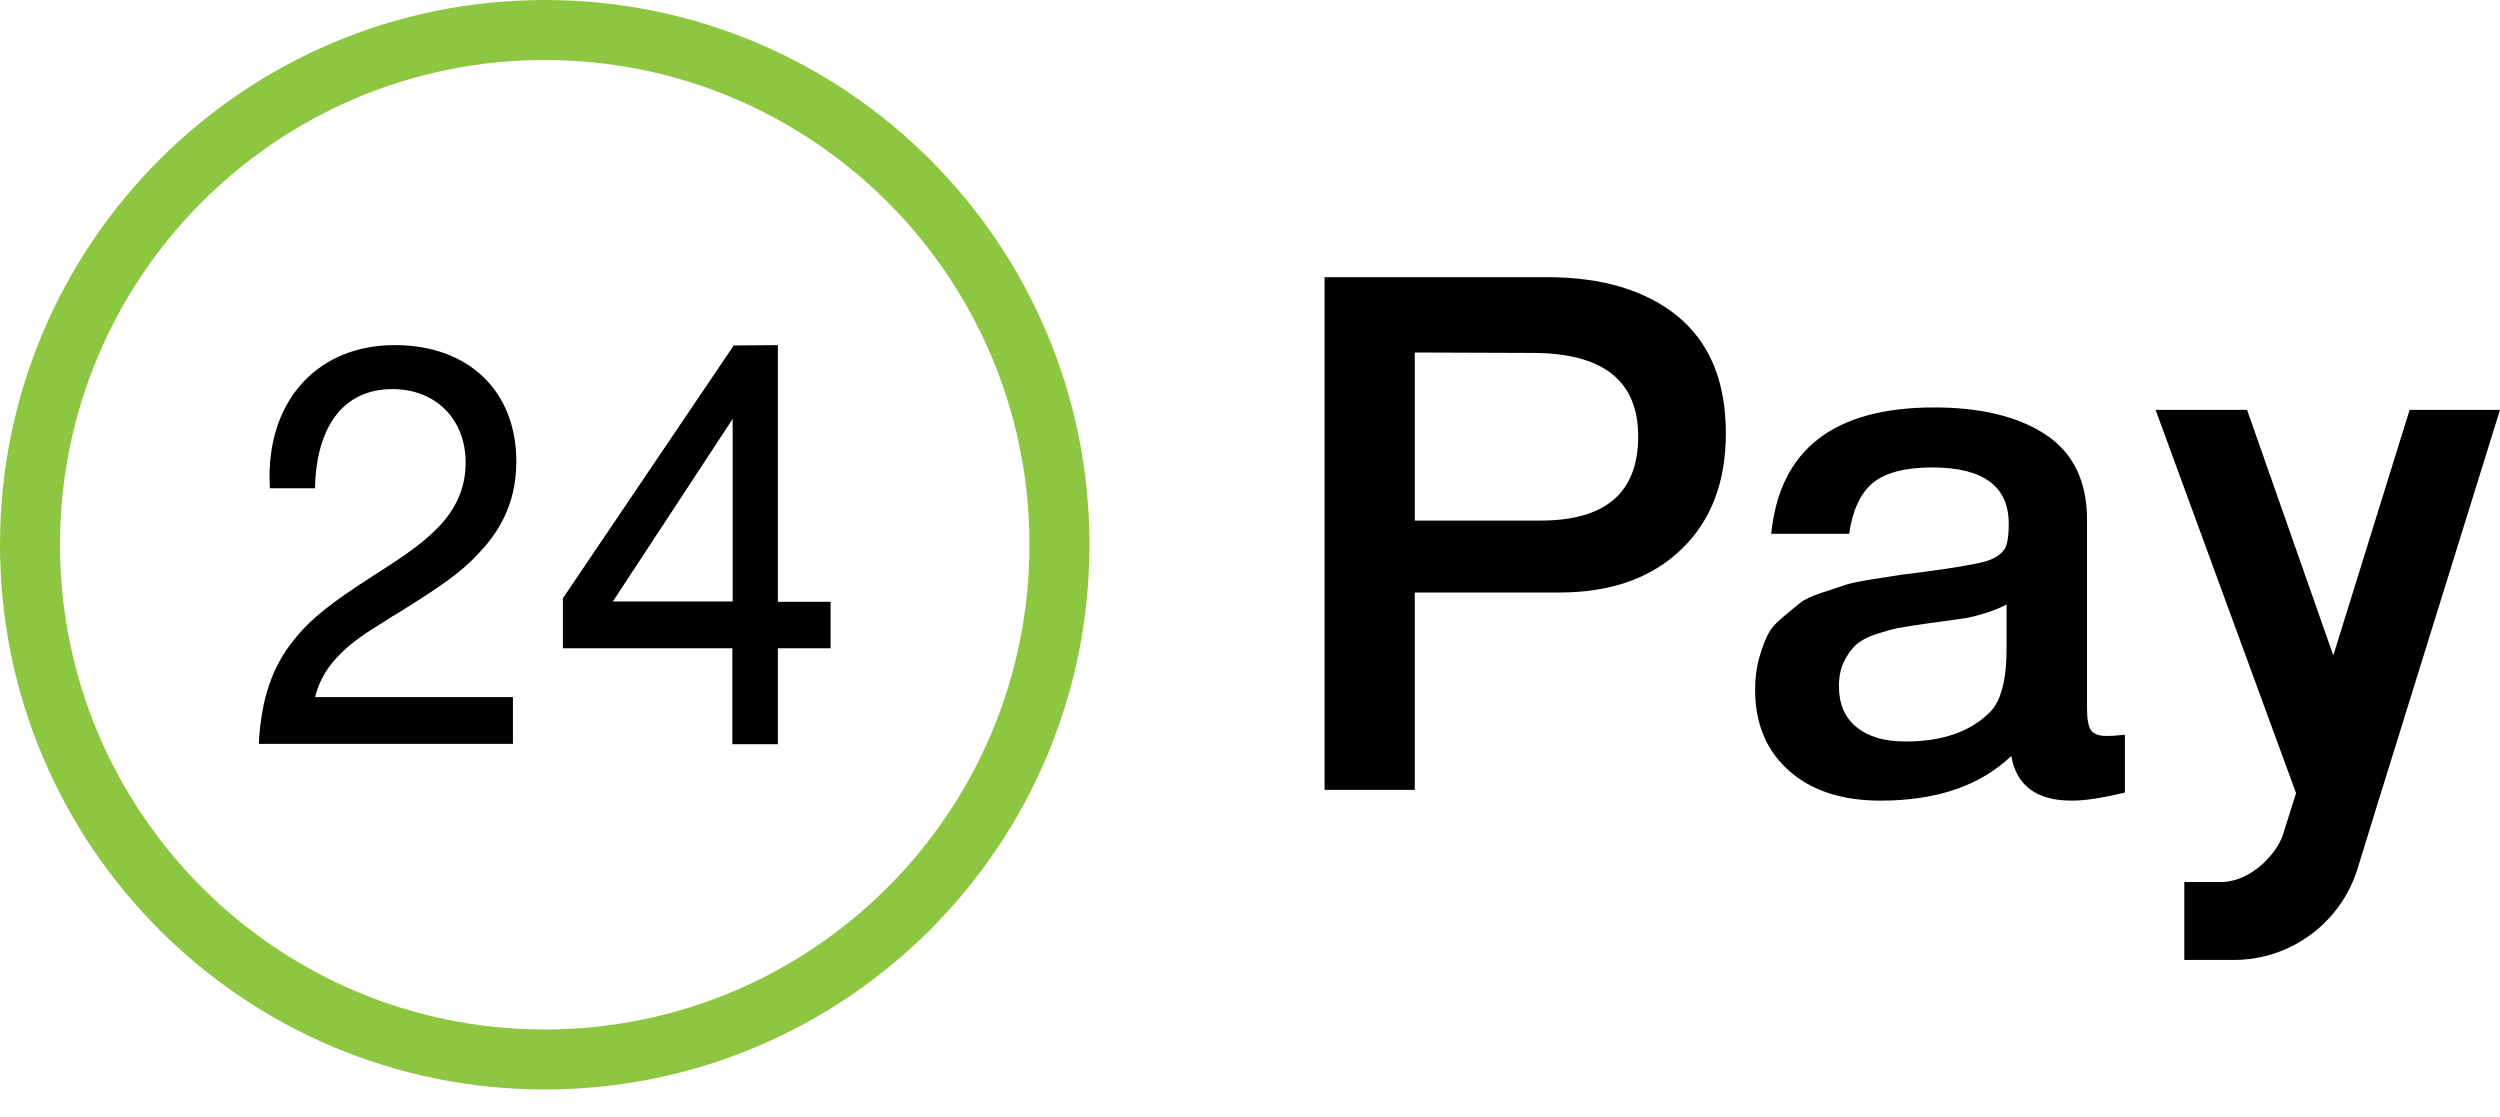
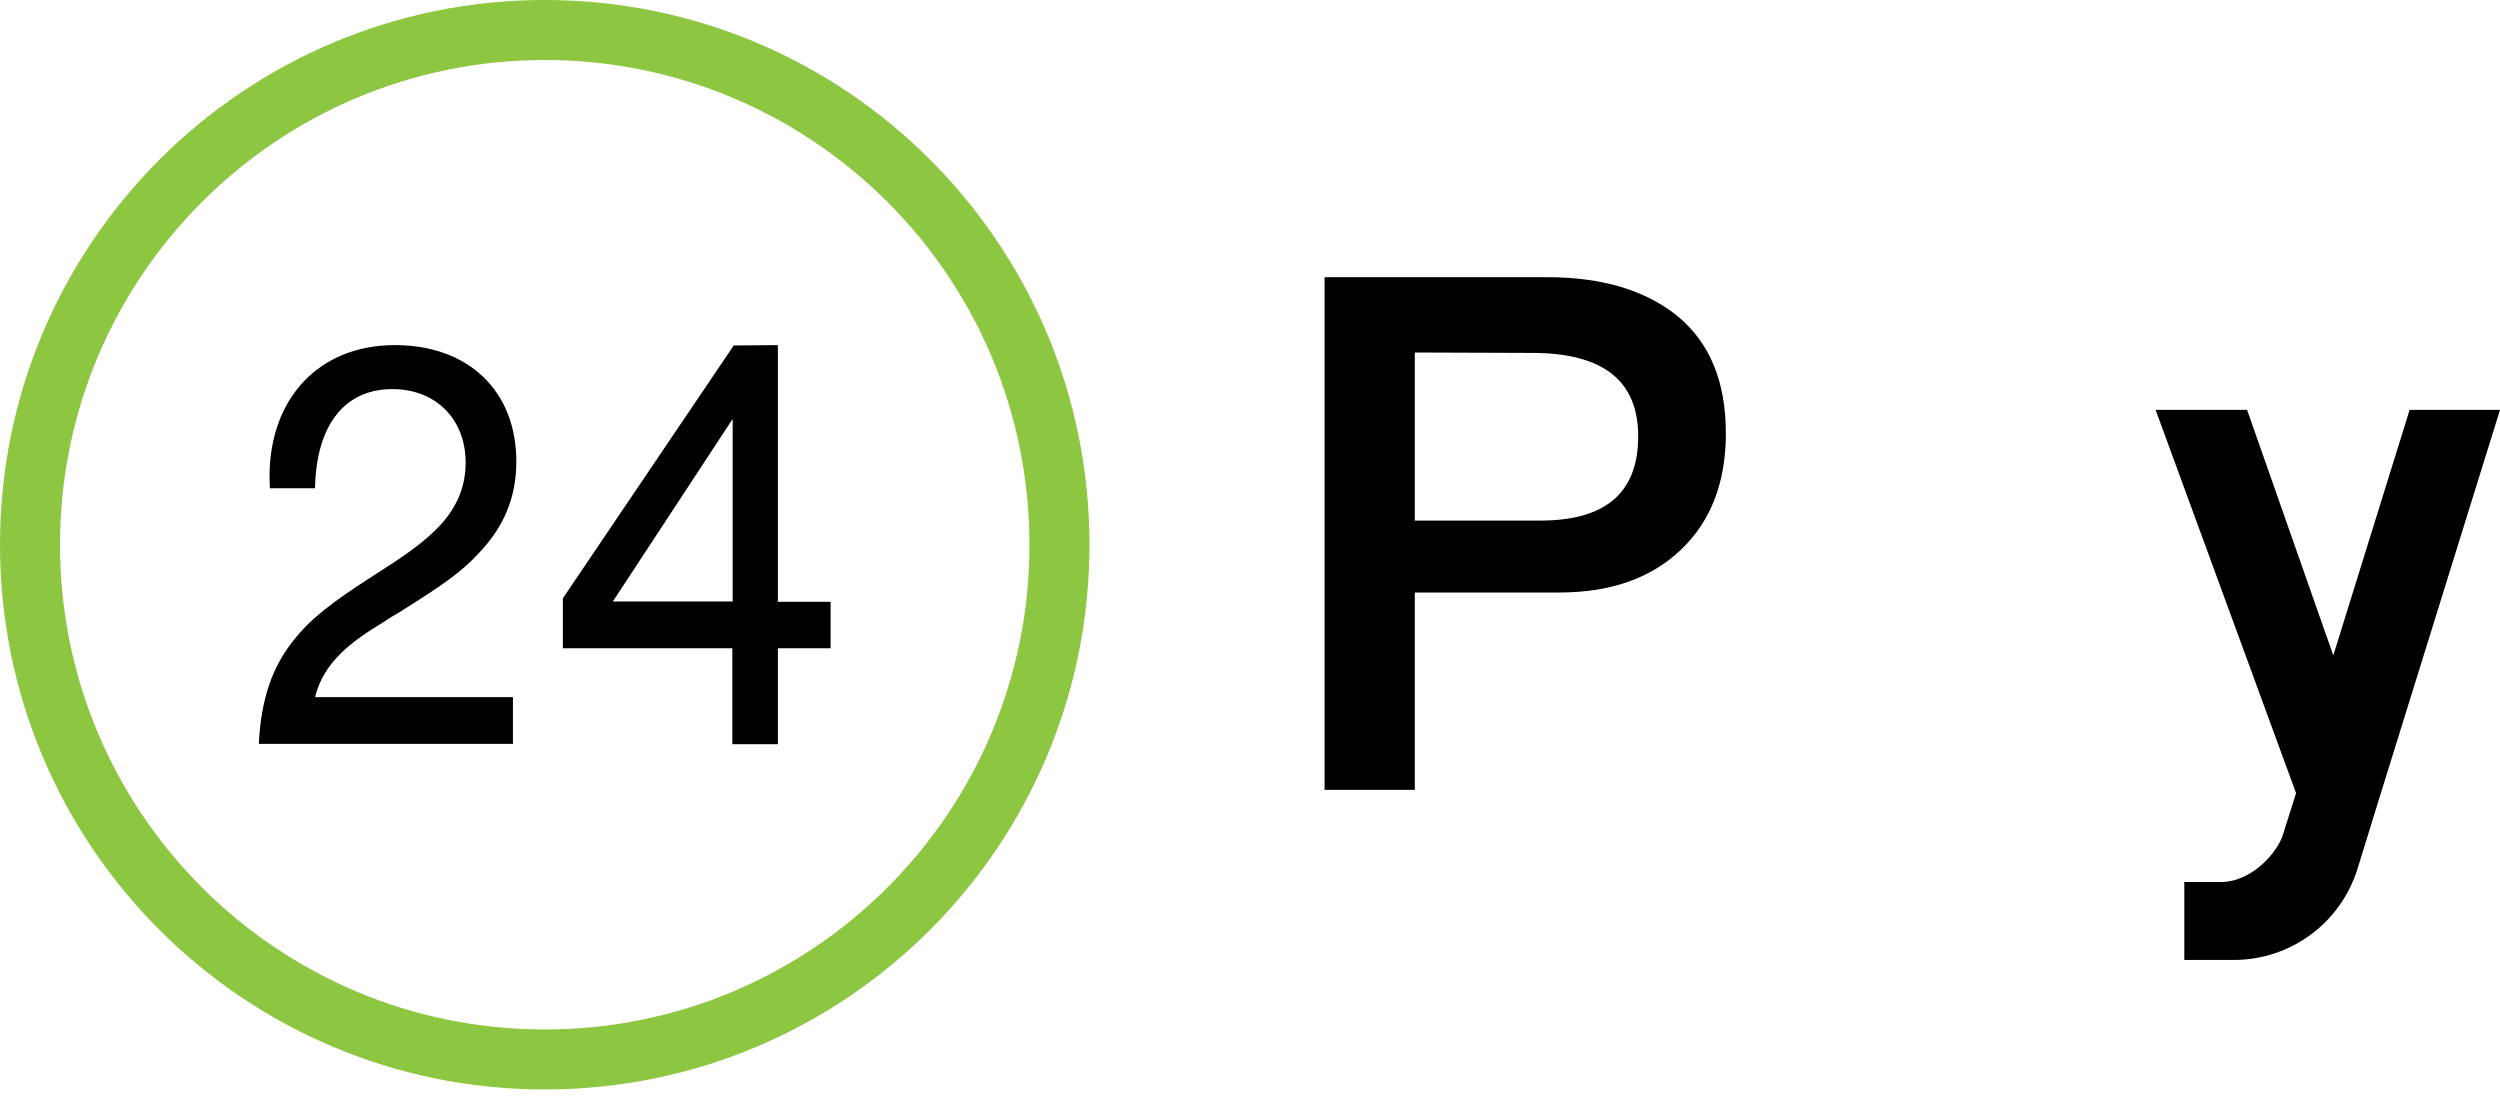
<svg xmlns="http://www.w3.org/2000/svg" width="47" height="21" viewBox="0 0 47 21" fill="none">
-   <path d="M10.241 0C4.589 0 0 4.583 0 10.241C0 15.899 4.583 20.482 10.241 20.482C15.899 20.482 20.482 15.899 20.482 10.241C20.482 4.583 15.899 0 10.241 0ZM10.241 19.354C5.208 19.354 1.128 15.273 1.128 10.241C1.128 5.208 5.208 1.128 10.241 1.128C15.273 1.128 19.354 5.208 19.354 10.241C19.354 15.273 15.273 19.354 10.241 19.354Z" fill="#8DC641" />
+   <path d="M10.241 0C4.589 0 0 4.583 0 10.241C0 15.899 4.583 20.482 10.241 20.482C15.899 20.482 20.482 15.899 20.482 10.241C20.482 4.583 15.899 0 10.241 0ZM10.241 19.354C5.208 19.354 1.128 15.273 1.128 10.241C1.128 5.208 5.208 1.128 10.241 1.128C15.273 1.128 19.354 5.208 19.354 10.241C19.354 15.273 15.273 19.354 10.241 19.354" fill="#8DC641" />
  <path d="M13.774 7.876L11.522 11.307H13.774V7.876ZM14.624 6.488V11.314H15.615V12.187H14.624V13.991H13.768V12.187H10.582V11.248L13.794 6.495L14.624 6.488ZM9.643 13.112V13.985H4.867V13.958C4.912 13.139 5.118 12.537 5.517 12.041C5.839 11.631 6.232 11.327 7.036 10.812C7.036 10.812 7.319 10.627 7.403 10.574C7.834 10.289 8.111 10.065 8.336 9.807C8.613 9.476 8.754 9.119 8.754 8.696C8.754 7.876 8.188 7.315 7.377 7.315C6.431 7.315 5.948 8.055 5.923 9.159V9.179H5.073V9.159L5.067 8.961C5.067 7.48 6.006 6.488 7.422 6.488C8.806 6.488 9.707 7.348 9.707 8.676C9.707 9.357 9.469 9.906 9.012 10.389C8.671 10.759 8.317 11.003 7.525 11.499C7.512 11.506 7.506 11.512 7.493 11.519C7.454 11.539 7.281 11.645 7.236 11.678C6.856 11.909 6.624 12.074 6.418 12.273C6.167 12.517 6 12.788 5.923 13.106H9.643V13.112Z" fill="black" />
  <path d="M24.902 5.211H29.086C30.126 5.211 30.942 5.459 31.542 5.947C32.142 6.443 32.446 7.171 32.446 8.147C32.446 9.067 32.166 9.795 31.606 10.331C31.046 10.867 30.286 11.139 29.318 11.139H26.598V14.85H24.902V5.211ZM26.598 6.627V9.787H28.958C30.19 9.787 30.798 9.259 30.798 8.203C30.798 7.155 30.134 6.635 28.806 6.635L26.598 6.627Z" fill="black" />
-   <path d="M33.3 10.028C33.46 8.444 34.484 7.66 36.364 7.66C37.236 7.66 37.94 7.828 38.46 8.172C38.98 8.516 39.236 9.052 39.236 9.772V13.316C39.236 13.516 39.26 13.652 39.308 13.724C39.356 13.796 39.452 13.836 39.596 13.836C39.708 13.836 39.82 13.828 39.948 13.812V14.9C39.548 14.996 39.22 15.052 38.948 15.052C38.292 15.052 37.908 14.772 37.812 14.212C37.228 14.772 36.404 15.052 35.356 15.052C34.636 15.052 34.06 14.868 33.636 14.492C33.212 14.116 32.996 13.612 32.996 12.964C32.996 12.764 33.02 12.58 33.06 12.412C33.108 12.244 33.156 12.092 33.22 11.964C33.276 11.836 33.372 11.724 33.508 11.612C33.636 11.5 33.748 11.412 33.836 11.34C33.924 11.268 34.06 11.204 34.26 11.14C34.452 11.076 34.596 11.028 34.692 10.996C34.788 10.964 34.948 10.932 35.188 10.892C35.42 10.86 35.58 10.828 35.652 10.82C35.732 10.804 35.892 10.788 36.132 10.756C36.684 10.684 37.06 10.62 37.26 10.572C37.46 10.524 37.596 10.444 37.668 10.348C37.732 10.276 37.764 10.108 37.764 9.844C37.764 9.14 37.284 8.788 36.324 8.788C35.82 8.788 35.452 8.884 35.212 9.076C34.98 9.268 34.828 9.588 34.764 10.036H33.3V10.028ZM37.74 11.356C37.62 11.42 37.484 11.476 37.332 11.524C37.18 11.572 37.052 11.604 36.956 11.62C36.86 11.636 36.716 11.652 36.508 11.684C36.308 11.708 36.172 11.732 36.108 11.74C35.916 11.764 35.772 11.796 35.66 11.812C35.548 11.836 35.42 11.876 35.26 11.924C35.1 11.98 34.98 12.044 34.892 12.124C34.804 12.204 34.732 12.308 34.668 12.436C34.604 12.564 34.572 12.724 34.572 12.9C34.572 13.236 34.684 13.492 34.9 13.668C35.124 13.852 35.428 13.94 35.828 13.94C36.516 13.94 37.044 13.756 37.412 13.388C37.62 13.18 37.724 12.78 37.724 12.18V11.356H37.74Z" fill="black" />
  <path d="M40.525 7.705L43.166 14.911L42.92 15.69C42.815 16.03 42.345 16.557 41.794 16.581H41.065V18.047H41.997C43.064 18.047 44.007 17.351 44.322 16.331L44.688 15.145L44.688 15.143L47 7.705H45.301L43.866 12.322L42.245 7.705H40.525Z" fill="black" />
</svg>